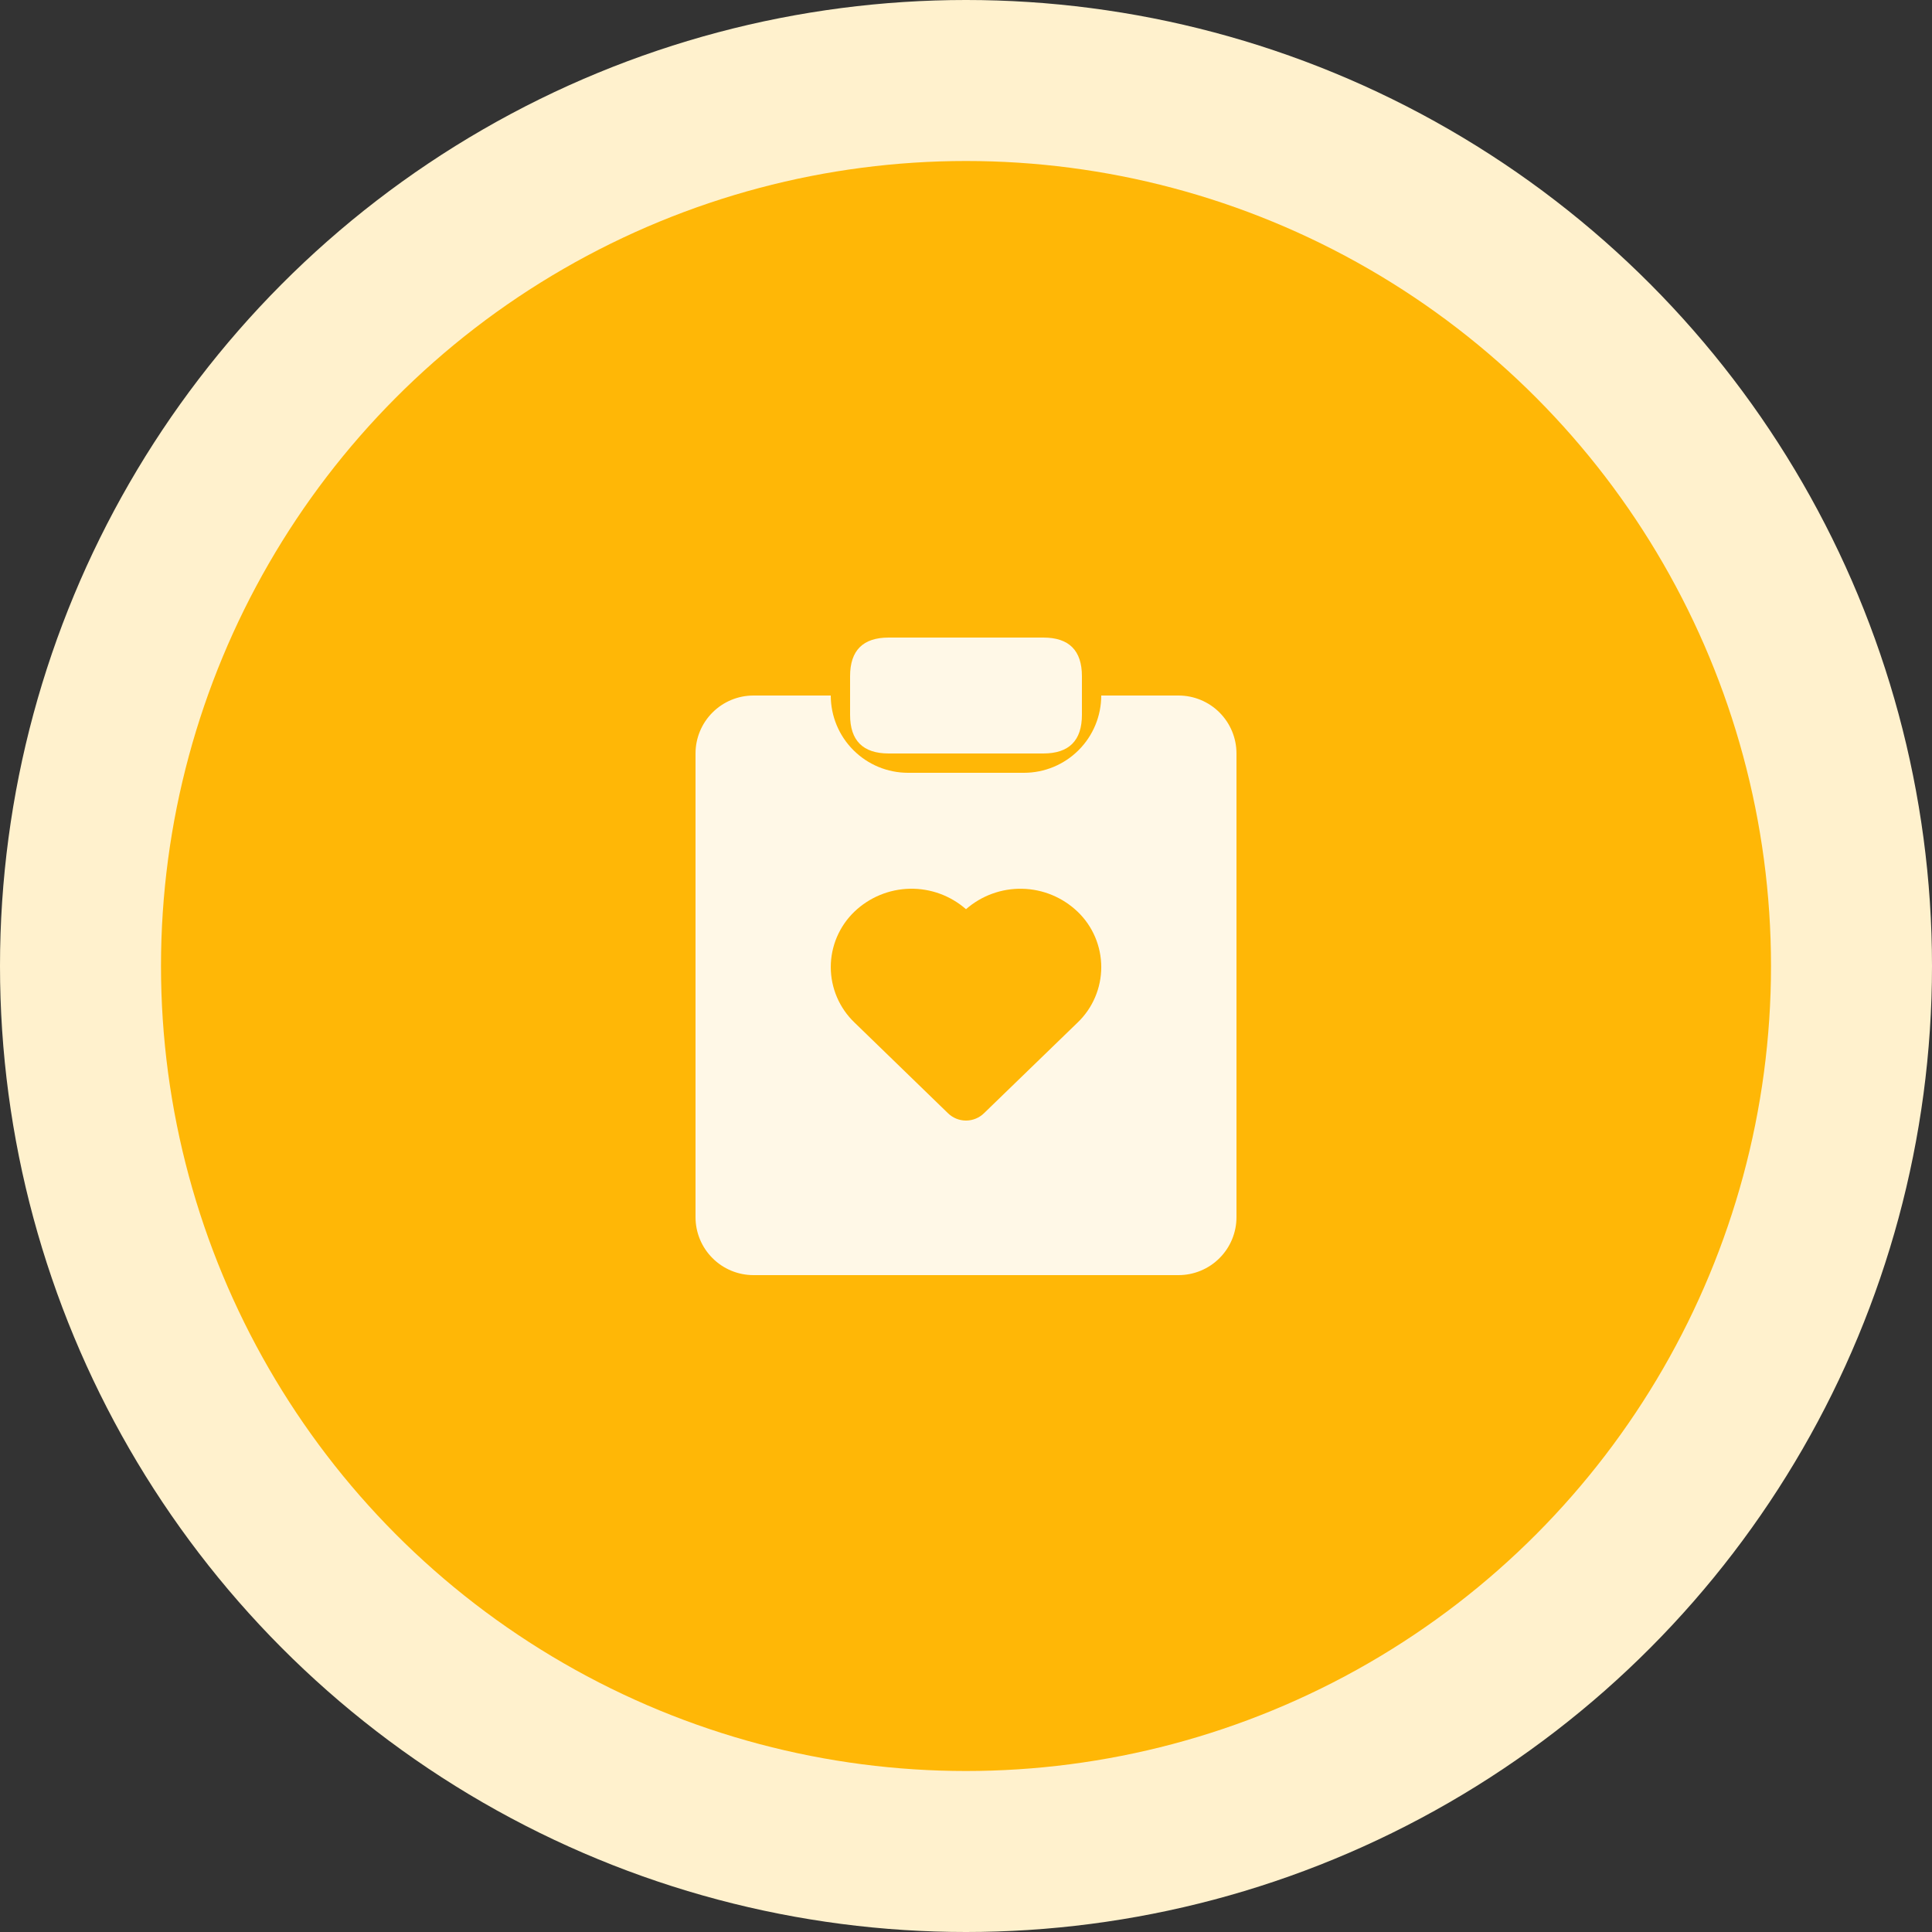
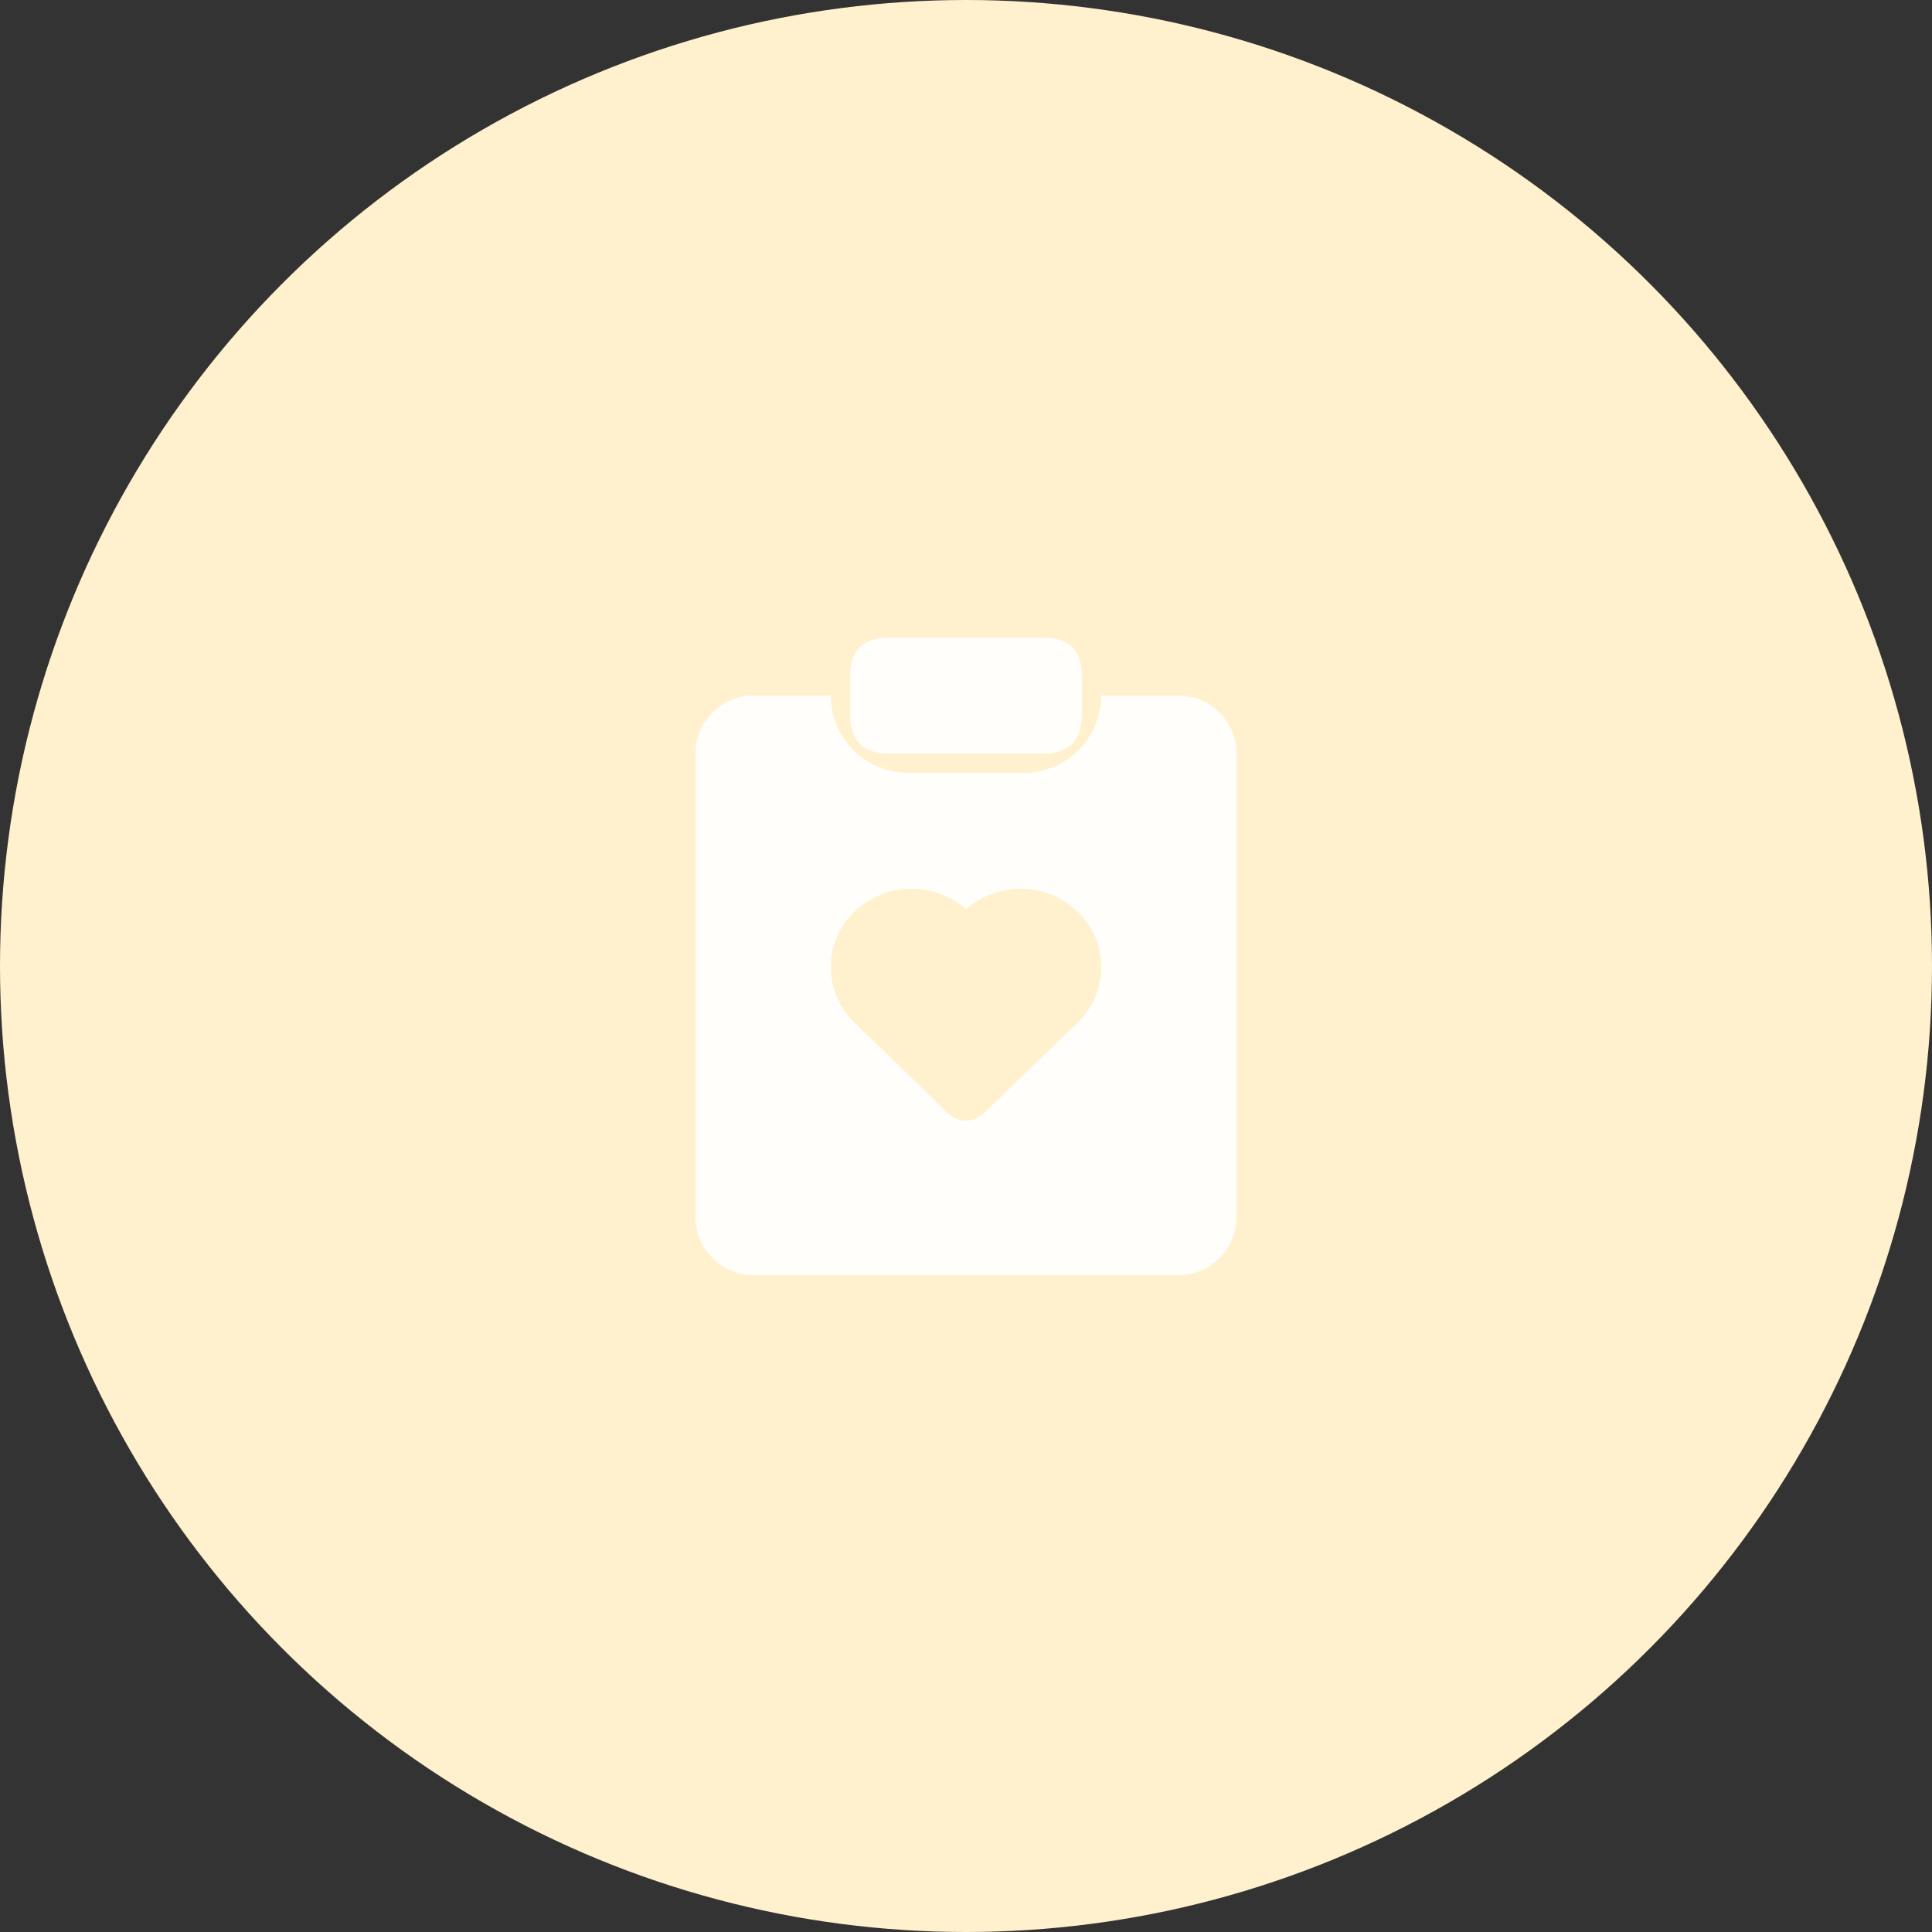
<svg xmlns="http://www.w3.org/2000/svg" width="100" height="100" viewBox="0 0 100 100" fill="none">
  <rect x="0" y="0" width="100" height="100" fill="#333333" stroke="none" />
  <circle cx="50" cy="50" r="50" fill="#FFF1CD" />
-   <circle cx="50" cy="50" r="41.667" fill="#FFB706" />
  <g opacity="0.9" clip-path="url(#clip0_2944_1080)">
    <path d="M46 33H54C55.333 33 56 33.667 56 35V37C56 38.333 55.333 39 54 39H46C44.667 39 44 38.333 44 37V35C44 33.667 44.667 33 46 33Z" fill="white" />
    <path fill-rule="evenodd" clip-rule="evenodd" d="M63.121 36.879C62.559 36.316 61.796 36 61 36H57C57 37.061 56.579 38.078 55.828 38.828C55.078 39.579 54.061 40 53 40H47C45.939 40 44.922 39.579 44.172 38.828C43.421 38.078 43 37.061 43 36H39C38.204 36 37.441 36.316 36.879 36.879C36.316 37.441 36 38.204 36 39V63C36 63.796 36.316 64.559 36.879 65.121C37.441 65.684 38.204 66 39 66H61C61.796 66 62.559 65.684 63.121 65.121C63.684 64.559 64 63.796 64 63V39C64 38.204 63.684 37.441 63.121 36.879ZM52.91 46.002C53.978 46.025 54.998 46.446 55.771 47.184H55.772C56.161 47.555 56.47 48.001 56.681 48.495C56.892 48.989 57.001 49.52 57.001 50.058C57.001 50.595 56.892 51.126 56.681 51.62C56.47 52.114 56.161 52.56 55.772 52.931L50.936 57.616C50.687 57.862 50.35 58 49.999 58C49.649 58 49.312 57.862 49.063 57.616L44.228 52.926C43.84 52.555 43.532 52.109 43.321 51.616C43.11 51.123 43.001 50.592 43.001 50.055C43.001 49.519 43.11 48.987 43.321 48.494C43.532 48.001 43.84 47.555 44.228 47.184C45.001 46.446 46.022 46.024 47.09 46.001C48.158 45.978 49.196 46.356 50 47.06C50.804 46.356 51.842 45.979 52.91 46.002Z" fill="white" />
  </g>
  <defs>
    <clipPath id="clip0_2944_1080">
      <rect width="36" height="36" fill="white" transform="translate(32 32)" />
    </clipPath>
  </defs>
</svg>